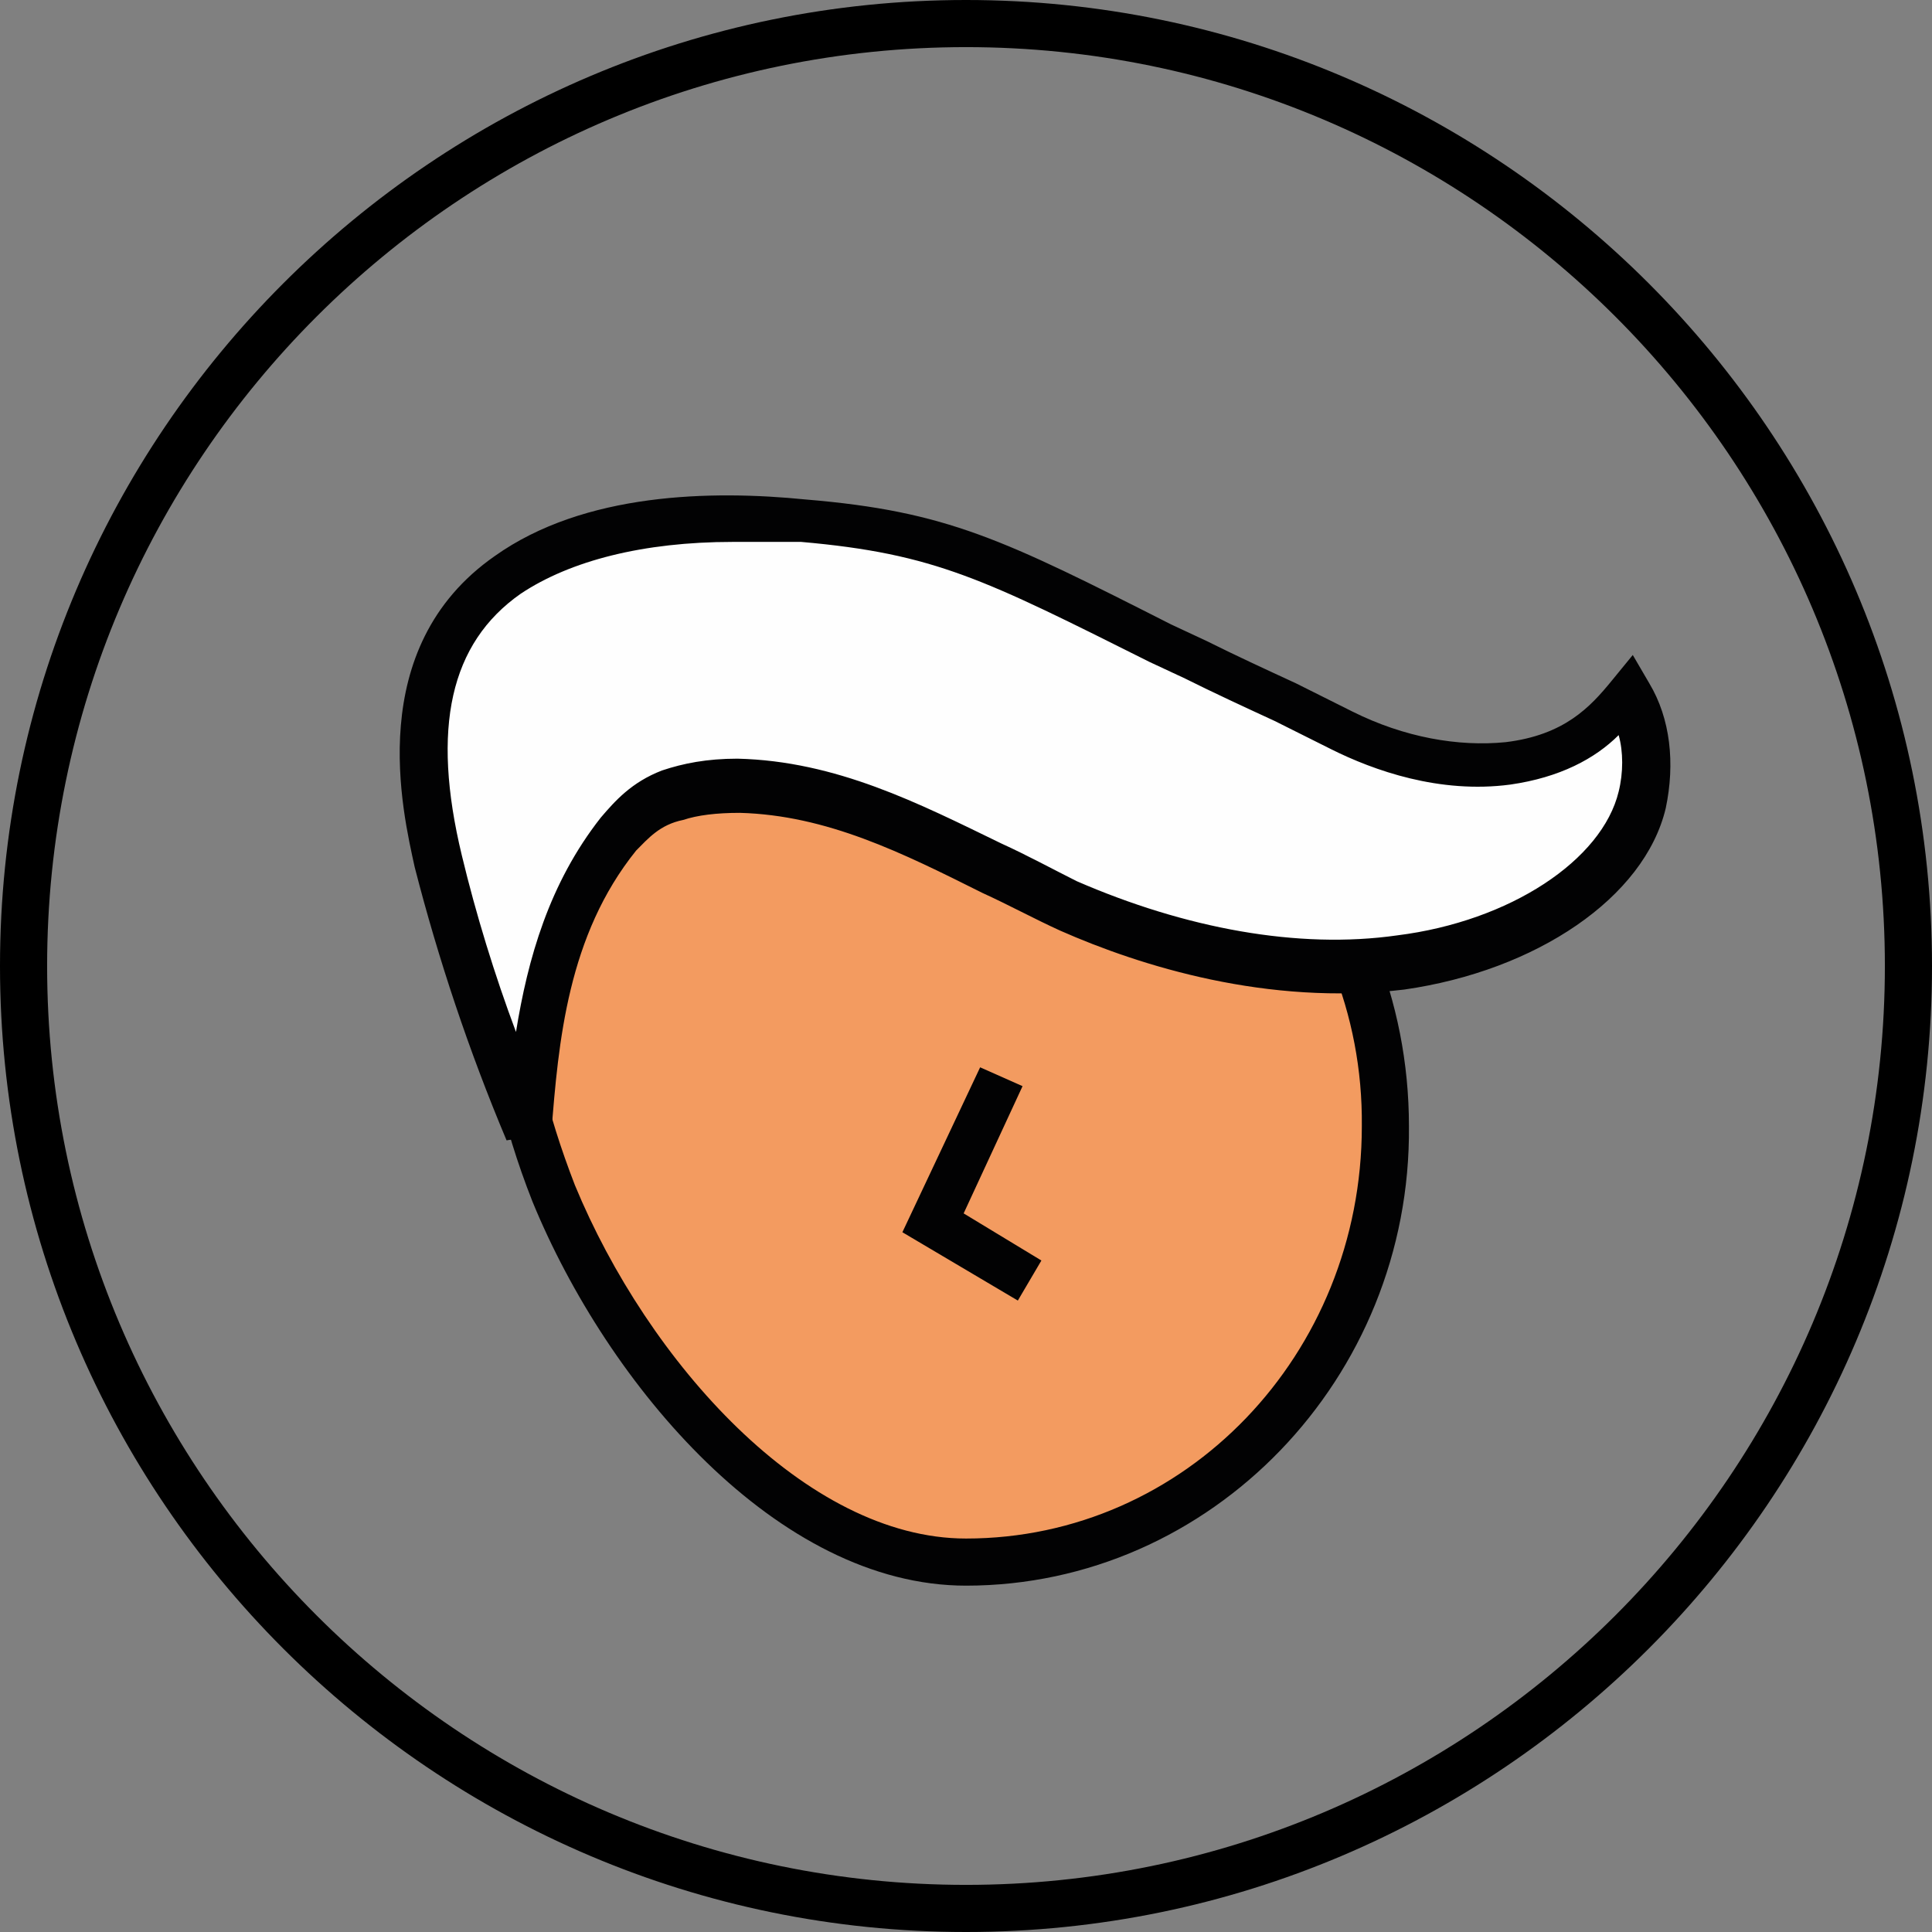
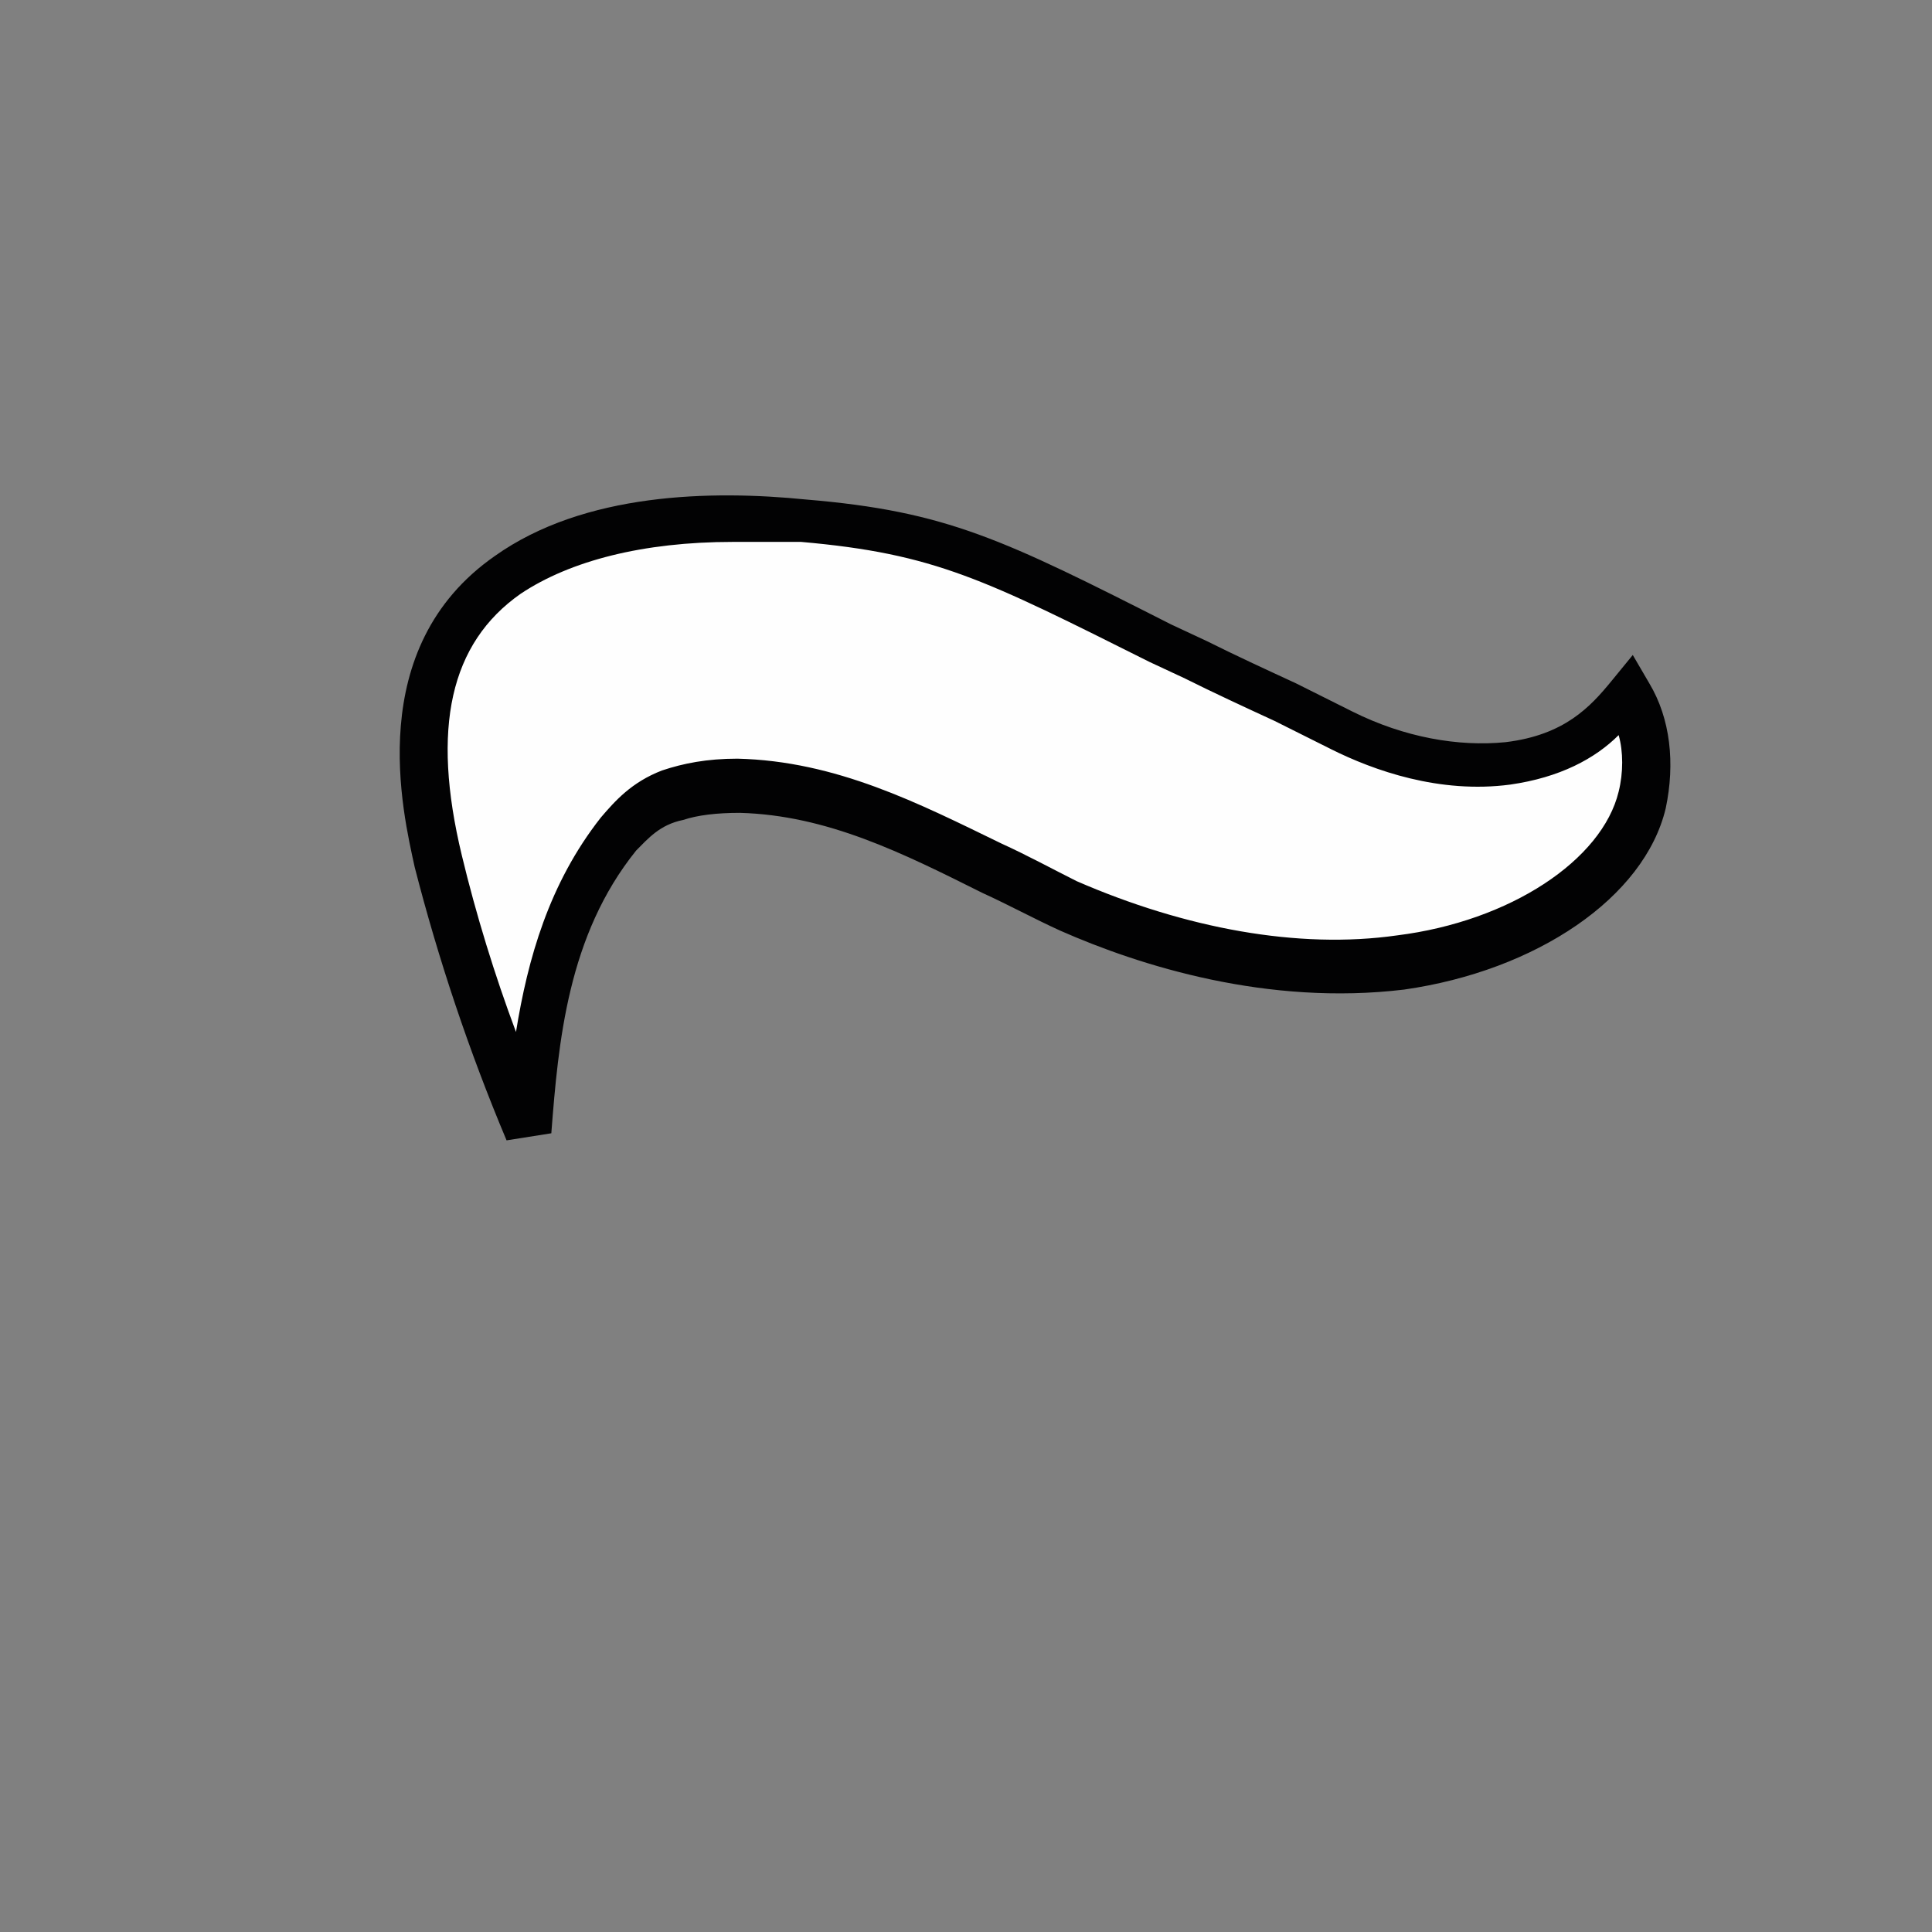
<svg xmlns="http://www.w3.org/2000/svg" version="1.1" id="Layer_1" x="0px" y="0px" viewBox="0 0 82 82" style="enable-background:new 0 0 82 82;" xml:space="preserve">
  <rect x="0" y="0" width="82" height="82" fill="#808080" stroke="none" />
  <style type="text/css">
	.st0{fill-rule:evenodd;clip-rule:evenodd;fill:#F39B60;}
	.st1{fill:#020203;}
	.st2{fill-rule:evenodd;clip-rule:evenodd;fill:#FEFEFE;}
</style>
  <g id="Page-1">
    <g id="home" transform="translate(-677, -8130)">
      <g id="testimonials" transform="translate(-14, 7733)">
        <g id="Rectangle" transform="translate(621, 291)">
          <g id="Group" transform="translate(70, 106)">
            <g id="Group-11" transform="translate(18, 22)">
-               <path id="Fill-1" class="st0" d="M40.9,25.8c0,10.2-8,18.5-17.8,18.5c-7.2,0-14.2-7.6-17.5-15.6c-1.2-3-2-6.1-2-8.9        C3.6,9.5,13.2,7.3,23,7.3S40.9,15.6,40.9,25.8" />
-               <path class="st1" d="M23,45.3c-8,0-15.2-8.5-18.4-16.3c-1.3-3.3-2-6.5-2-9.3C2.6,6.3,18,6.3,23,6.3c10.4,0,18.8,8.7,18.8,19.5        C41.9,36.5,33.4,45.3,23,45.3z M23,8.3c-12.6,0-18.5,3.6-18.5,11.4c0,2.6,0.7,5.5,1.9,8.6c3.1,7.5,9.8,15,16.6,15        c9.3,0,16.8-7.8,16.8-17.5C39.9,16.2,32.3,8.3,23,8.3z" />
-               <polygon class="st1" points="25.2,33.2 20.3,30.3 23.6,23.3 25.4,24.1 22.9,29.5 26.2,31.5       " />
              <path id="Fill-7" class="st2" d="M51.6,12c-0.8,3.6-5.4,6.3-10.2,6.9c-4.9,0.6-9.9-0.6-14.1-2.4c-4.5-2-8.8-4.9-14-5.1        c-1,0-2,0-2.8,0.4c-0.9,0.4-1.6,1-2.2,1.7c-3,3.7-3.5,8.2-3.8,12.6c-1.6-3.8-2.9-7.6-3.8-11.5c-1-4.2-1.3-9.2,2.9-12.2        c3.2-2.3,8.1-2.7,12.5-2.3C22.3,0.7,24.5,2,32.7,6c2,1,4.1,2,6.2,3c2.1,1,4.6,1.7,7,1.4c2.7-0.4,4.1-1.6,5.1-3        C51.8,8.8,52,10.5,51.6,12" />
              <path class="st1" d="M3.5,26.4c-1.6-3.8-2.9-7.7-3.9-11.6C-0.9,12.5-2.6,5.5,3,1.6c3.8-2.7,9.2-2.8,13.2-2.4        c6,0.5,8.4,1.7,15.5,5.3l1.5,0.7C34.4,5.8,35.7,6.4,37,7c0.8,0.4,1.6,0.8,2.4,1.2c2.2,1.1,4.5,1.5,6.5,1.3        c2.5-0.3,3.6-1.5,4.5-2.6l0.9-1.1L52,7c0.9,1.5,1.1,3.4,0.7,5.3l0,0c-0.9,3.8-5.5,6.9-11.1,7.7c-5.8,0.7-11.2-1-14.6-2.5        c-1.1-0.5-2.2-1.1-3.3-1.6c-3.4-1.7-6.6-3.3-10.3-3.4c-1,0-1.8,0.1-2.4,0.3c-1,0.2-1.5,0.8-2,1.3c-2.9,3.6-3.3,8.1-3.6,12        L3.5,26.4z M13.1,1c-3.8,0-6.9,0.8-9,2.2c-3,2.1-3.8,5.7-2.5,11.1c0.6,2.5,1.4,5.1,2.3,7.5c0.5-3.1,1.4-6.3,3.6-9.1        c0.6-0.7,1.3-1.5,2.6-2c0.9-0.3,1.9-0.5,3.2-0.5c4.2,0.1,7.7,1.9,11.2,3.6c1.1,0.5,2.2,1.1,3.2,1.6c4.6,2,9.4,2.9,13.6,2.3        c4.8-0.6,8.7-3.2,9.4-6.1l0,0c0.2-0.8,0.2-1.7,0-2.4c-1,1-2.5,1.8-4.6,2.1c-3,0.4-5.8-0.6-7.6-1.5c-0.8-0.4-1.6-0.8-2.4-1.2        c-1.3-0.6-2.6-1.2-3.8-1.8l-1.5-0.7C23.8,2.6,21.7,1.5,16,1C15,1,14,1,13.1,1z" />
            </g>
-             <path d="M41,82C18.4,82,0,63.6,0,41S18.4,0,41,0s41,18.4,41,41S63.6,82,41,82z M41,2C19.5,2,2,19.5,2,41s17.5,39,39,39       s39-17.5,39-39S62.5,2,41,2z" />
          </g>
        </g>
      </g>
    </g>
  </g>
</svg>